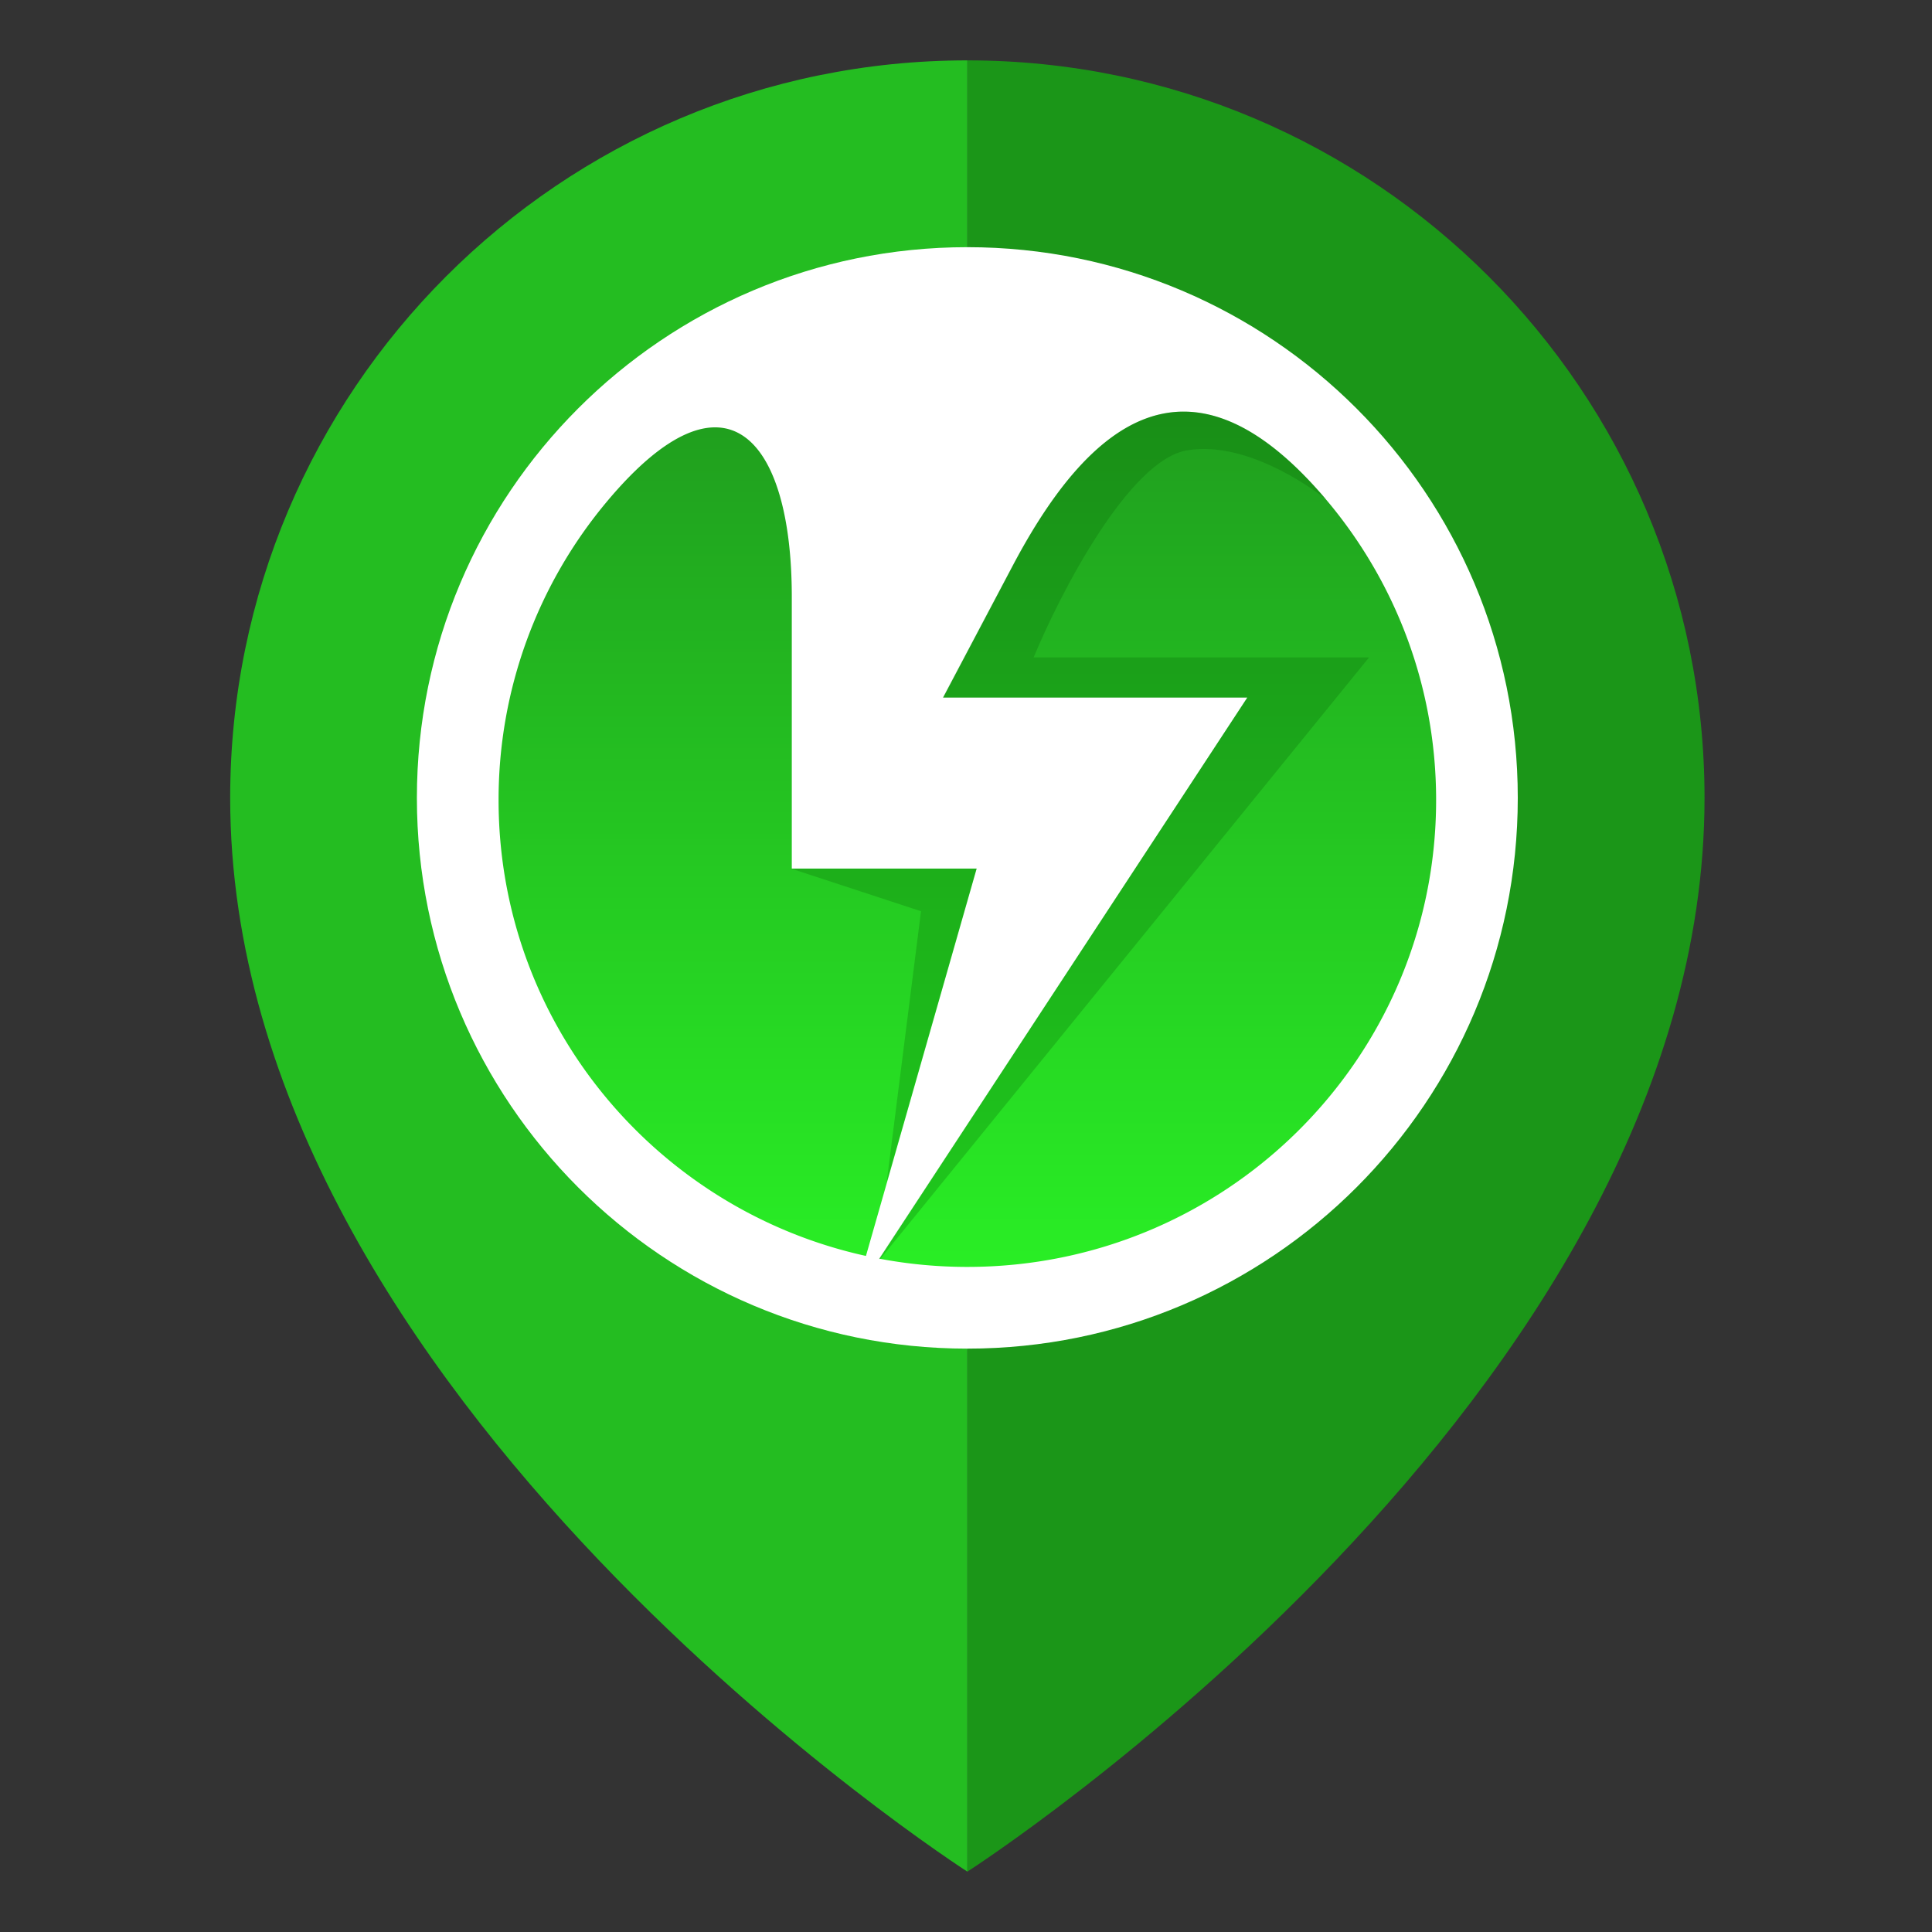
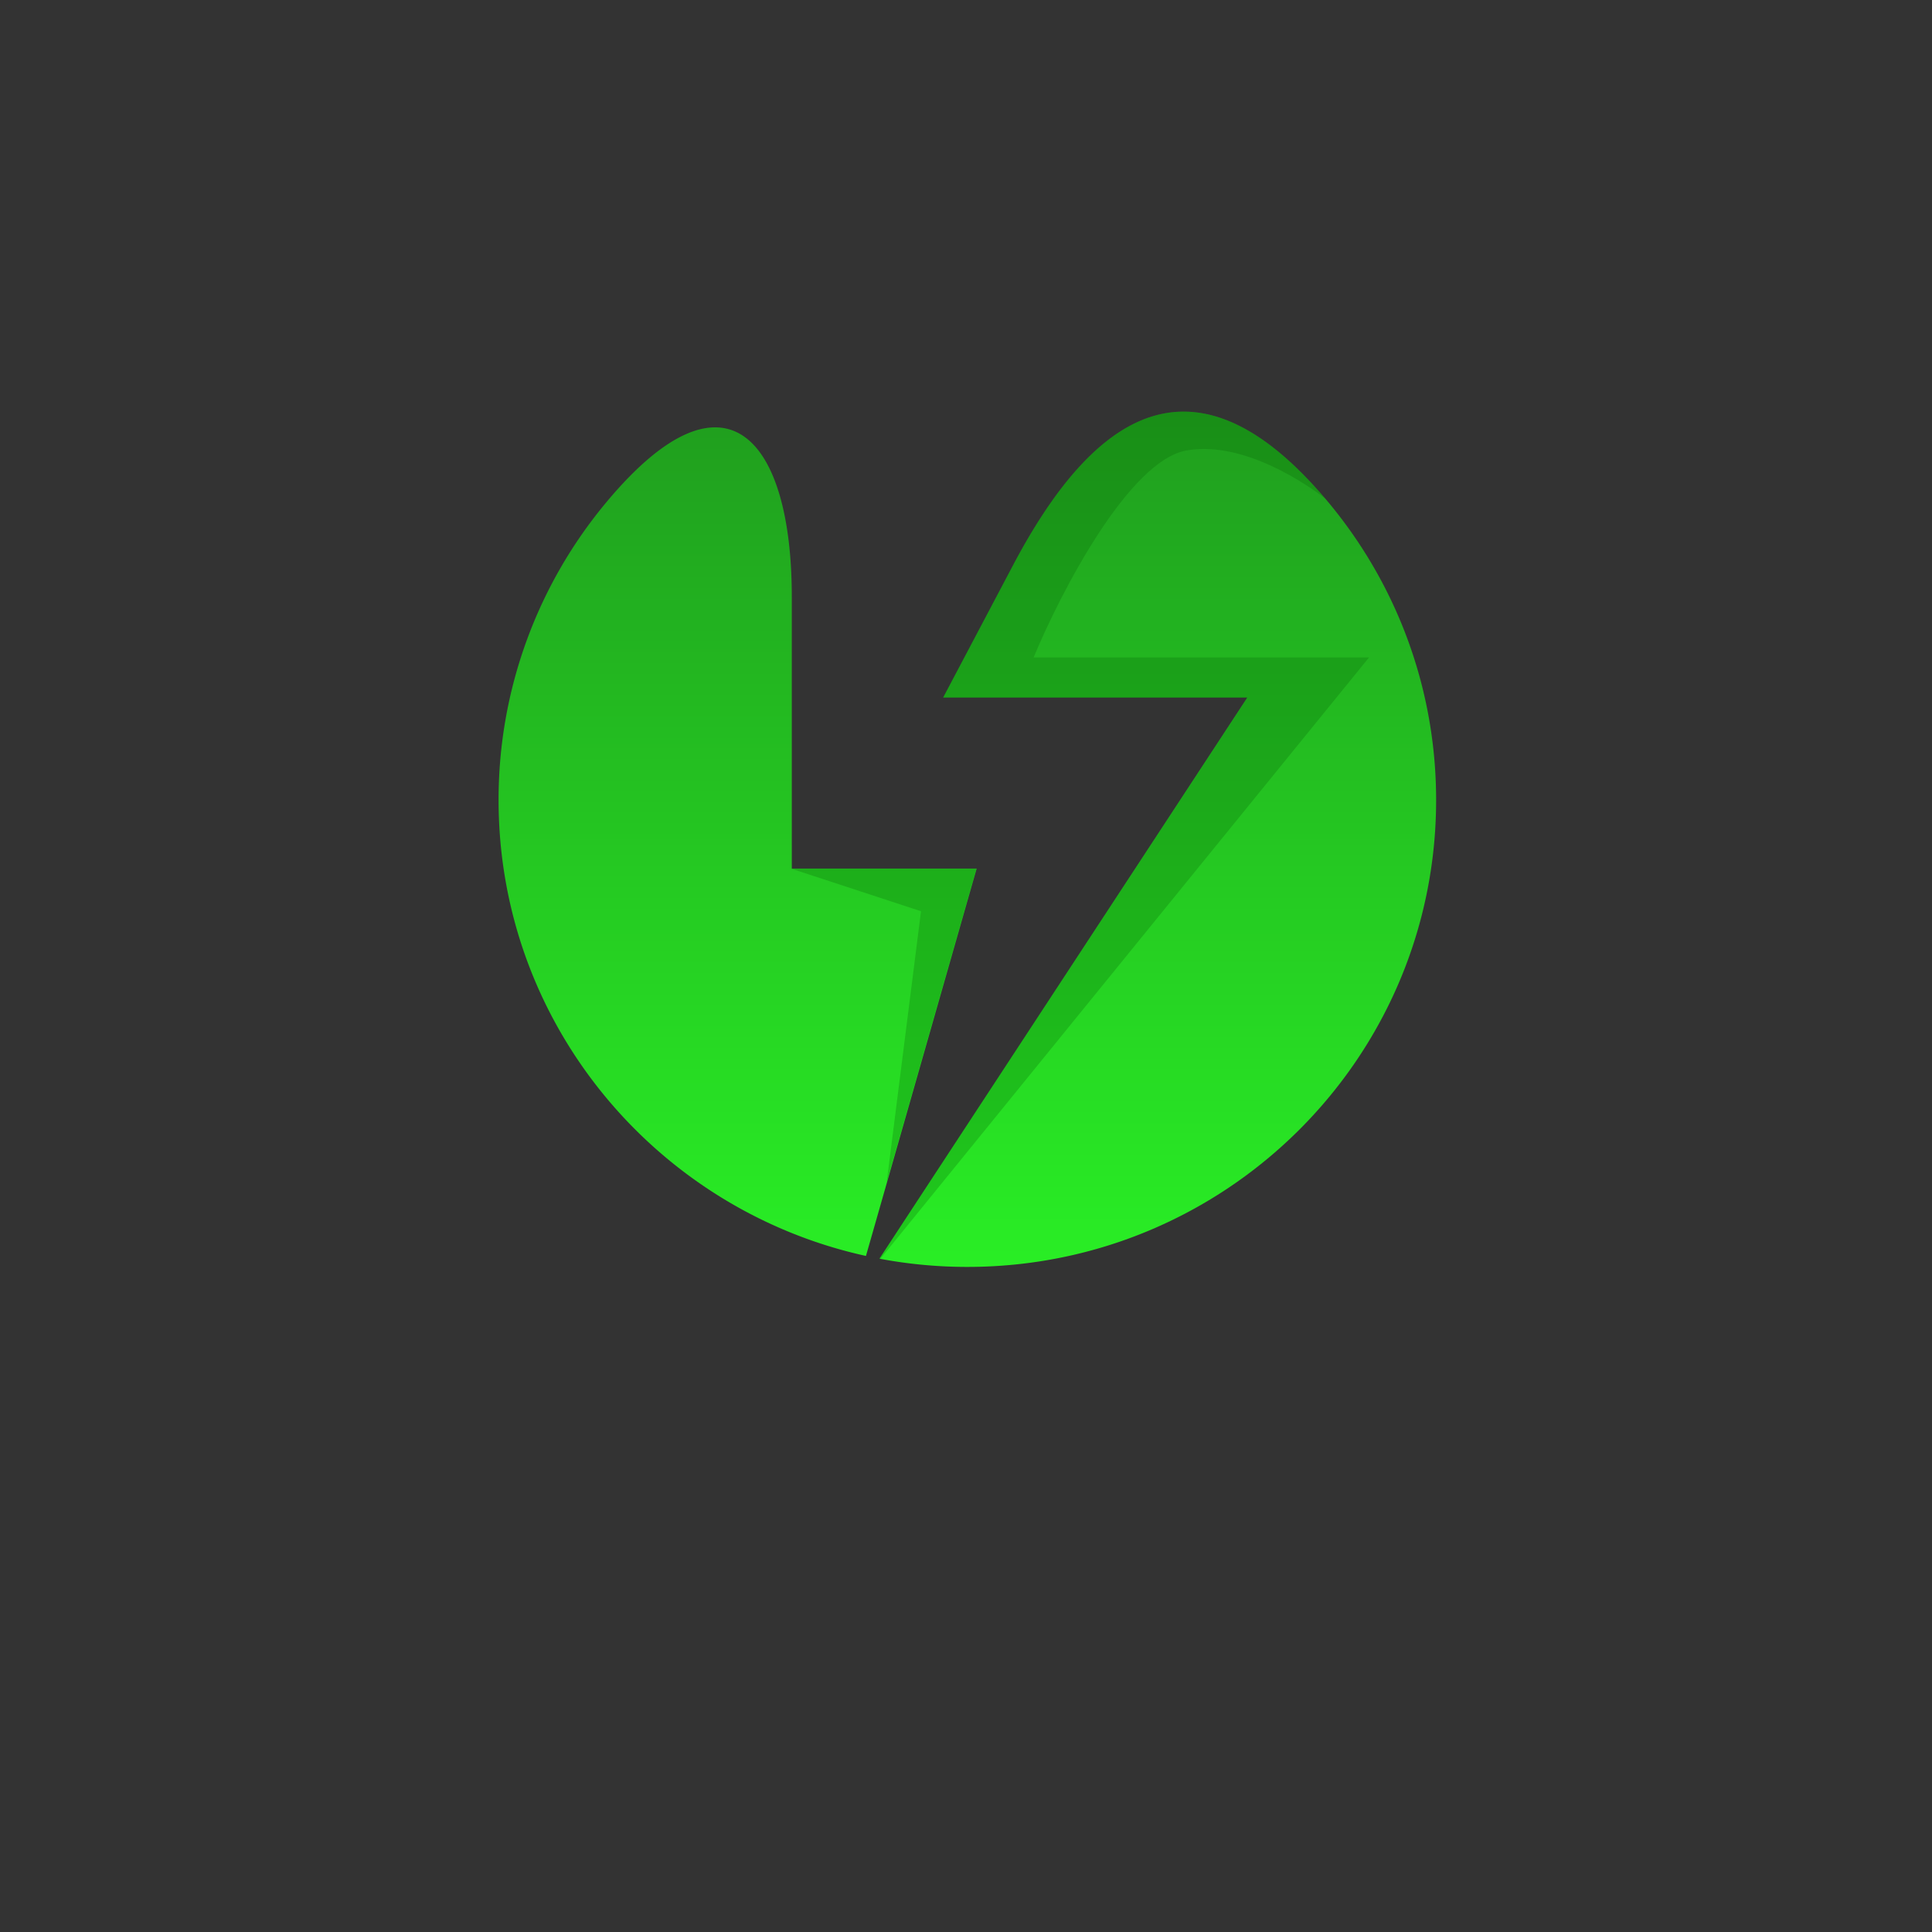
<svg xmlns="http://www.w3.org/2000/svg" width="512" height="512" fill="none">
  <rect width="100%" height="100%" fill="#333333" stroke="none" />
-   <path fill="#1B9618" d="M256.359 496s195.36-125.317 195.36-284.548C451.719 103.508 364.258 16 256.359 16v480Z" />
-   <path fill="#24BD21" d="M256.36 496S61 370.683 61 211.452C61 103.508 148.471 16 256.36 16v480Z" />
-   <path fill="#fff" d="M256.354 357.4c80.564 0 145.874-65.343 145.874-145.947 0-80.605-65.31-145.948-145.874-145.948S110.48 130.848 110.48 211.453c0 80.604 65.31 145.947 145.874 145.947Z" />
-   <path fill="#fff" d="M256.357 335.745c68.609 0 124.227-55.416 124.227-123.775 0-68.36-55.618-123.776-124.227-123.776-68.609 0-124.228 55.416-124.228 123.776 0 68.359 55.619 123.775 124.228 123.775Z" />
  <path fill="url(#favicon-a)" d="M209.834 158.181c0-41.907-17.4-62.953-48.905-25.366a122.907 122.907 0 0 0-28.8 79.219c0 59.132 41.668 108.572 97.357 120.803l29.345-102.656h-48.997v-72Z" />
  <path fill="url(#favicon-b)" d="M233.051 333.566a125.078 125.078 0 0 0 23.307 2.179c68.613 0 124.228-55.385 124.228-123.72 0-31.966-12.184-61.108-32.169-83.068-33.72-37.043-59.539-17.797-79.957 20.843l-18.517 35.059h80.603l-97.495 148.707Z" />
  <g fill="#055E03" opacity=".25">
    <path d="M351.35 132.234c-8.493-6.526-23.696-15.194-36.896-12.858-15.304 2.704-33.406 37.698-40.541 54.858h88.892L233.242 333.677l-.304-.055 97.624-148.745h-80.705l18.545-35.067c20.437-38.65 46.283-57.896 80.049-20.844.988 1.071 1.948 2.16 2.899 3.268Z" />
    <path d="m234.977 313.341 23.778-83.132h-49.052l34.375 11.28-9.101 71.852Z" />
  </g>
  <defs>
    <linearGradient id="favicon-a" x1="256.357" x2="256.357" y1="109.092" y2="335.745" gradientUnits="userSpaceOnUse">
      <stop stop-color="#209E1E" />
      <stop offset="1" stop-color="#29EE25" />
    </linearGradient>
    <linearGradient id="favicon-b" x1="256.358" x2="256.358" y1="109.092" y2="335.745" gradientUnits="userSpaceOnUse">
      <stop stop-color="#209E1E" />
      <stop offset="1" stop-color="#29EE25" />
    </linearGradient>
  </defs>
</svg>